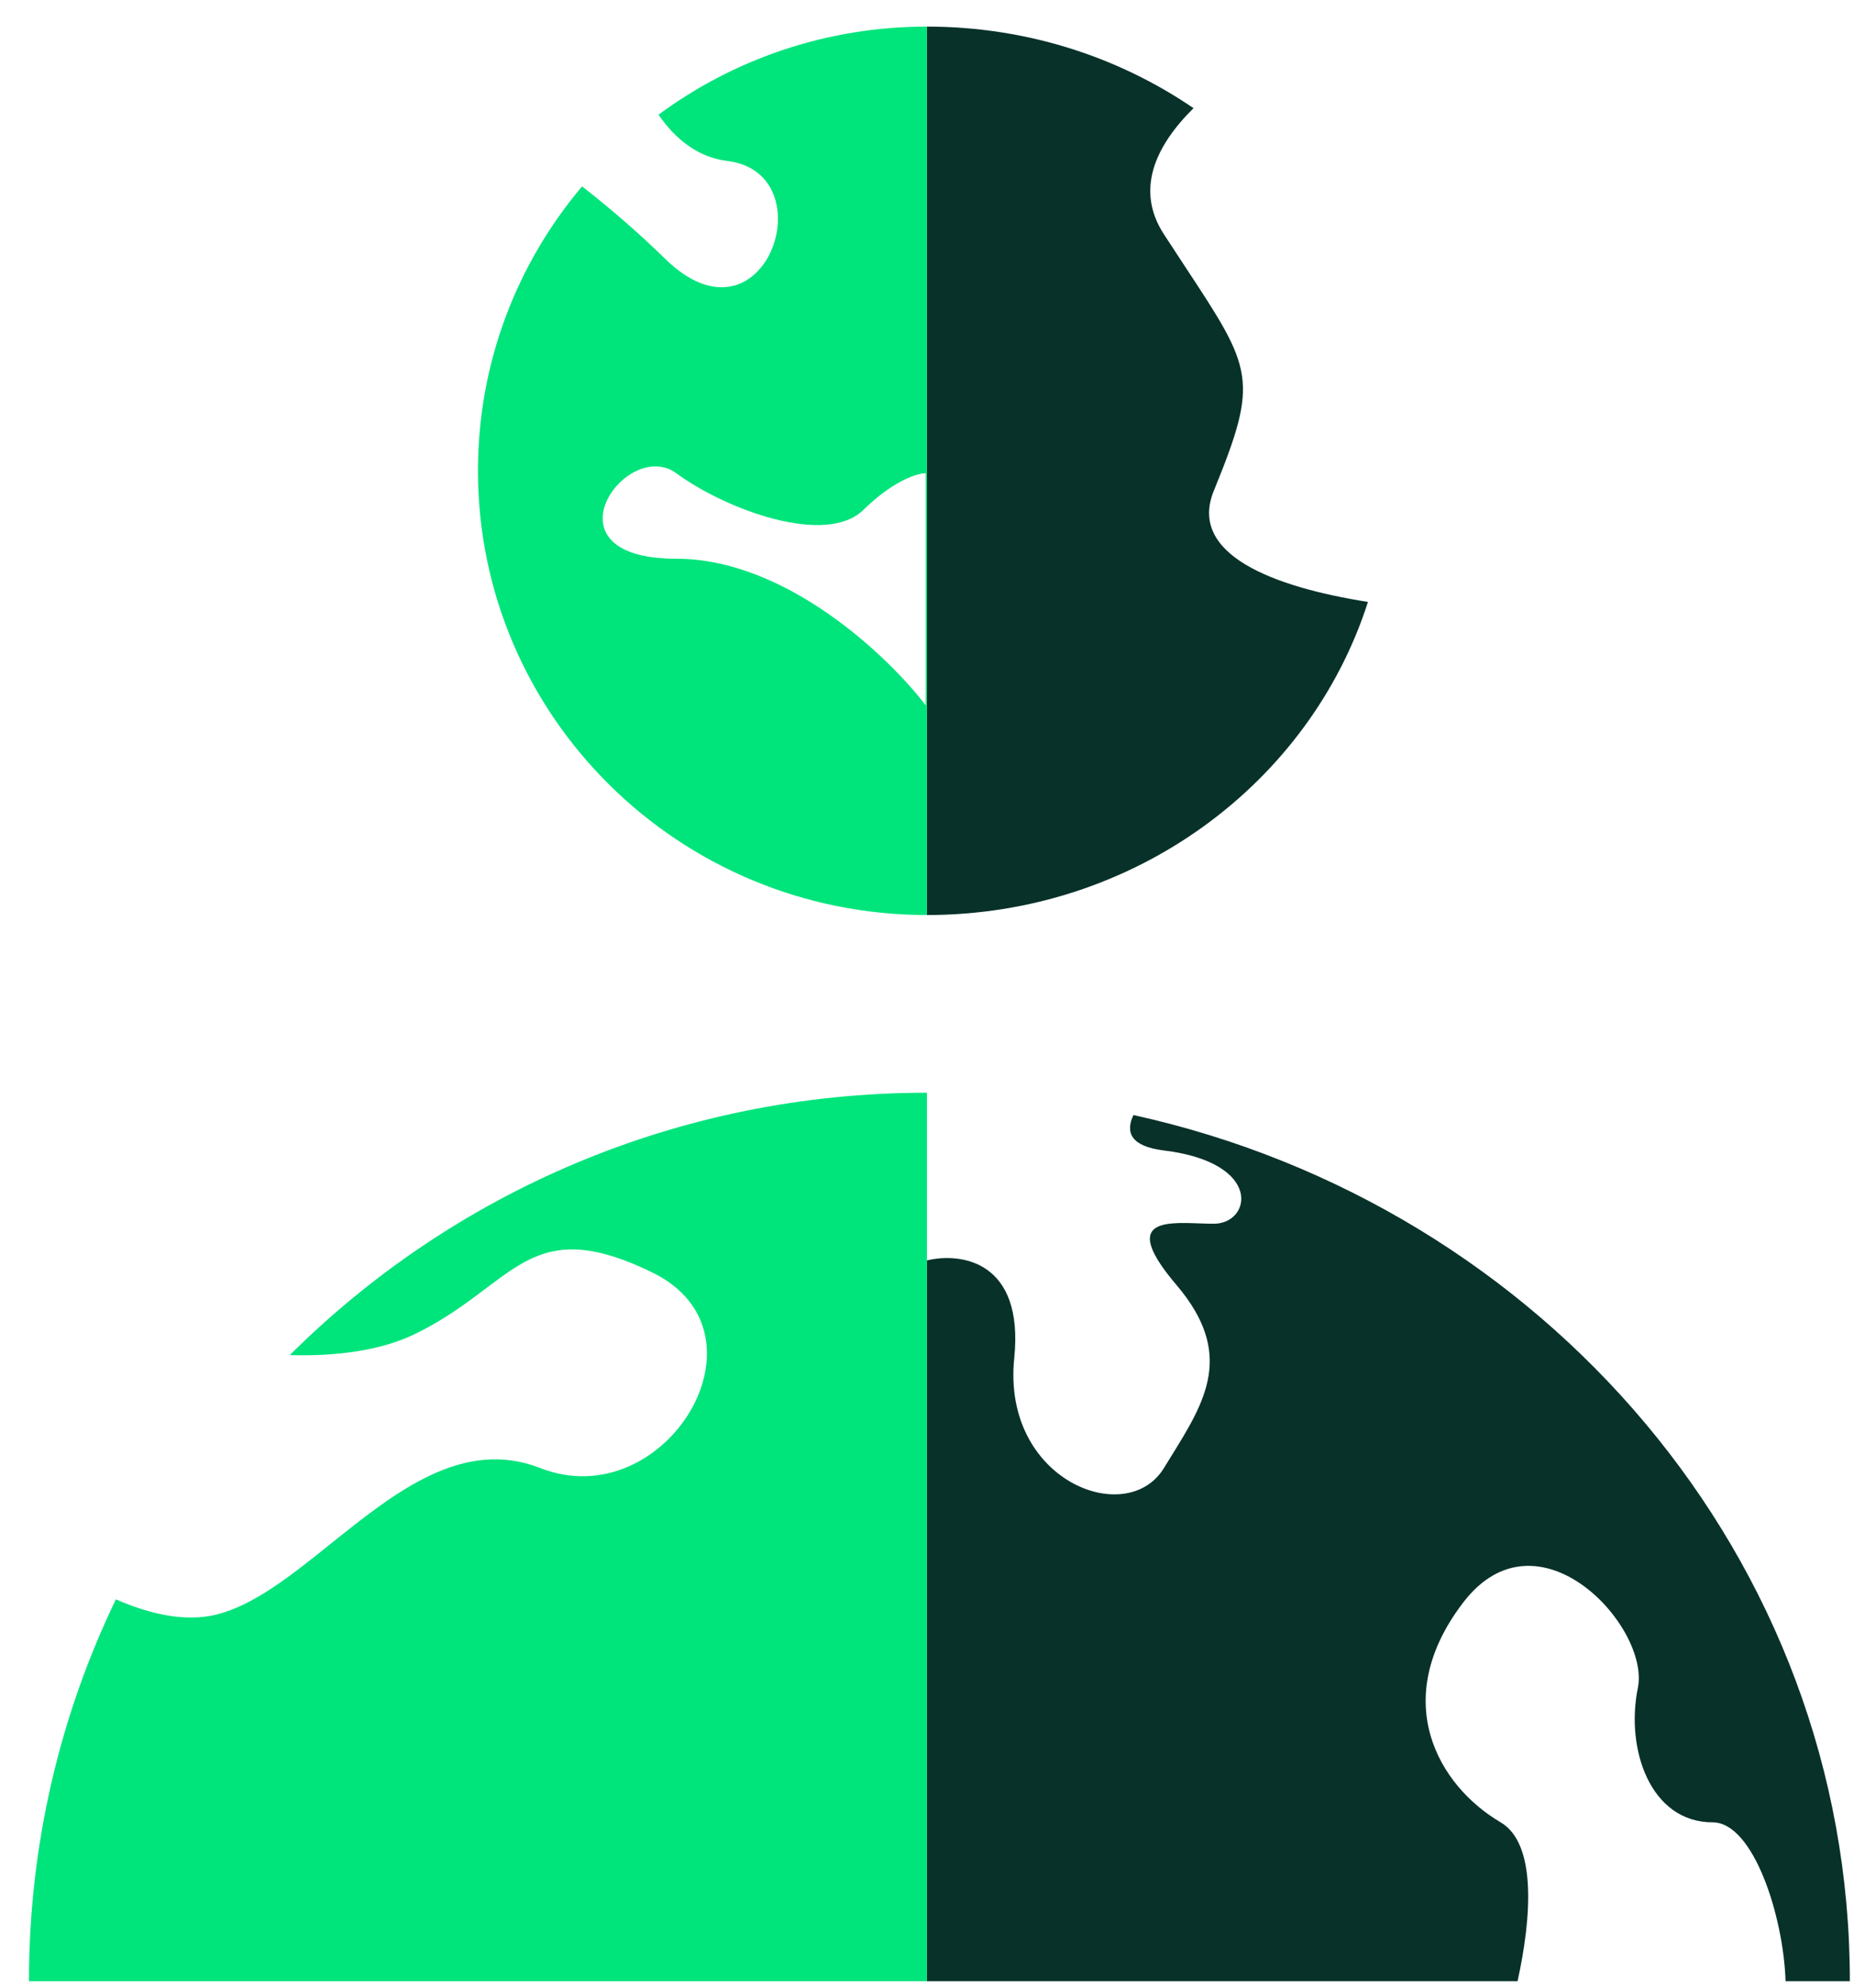
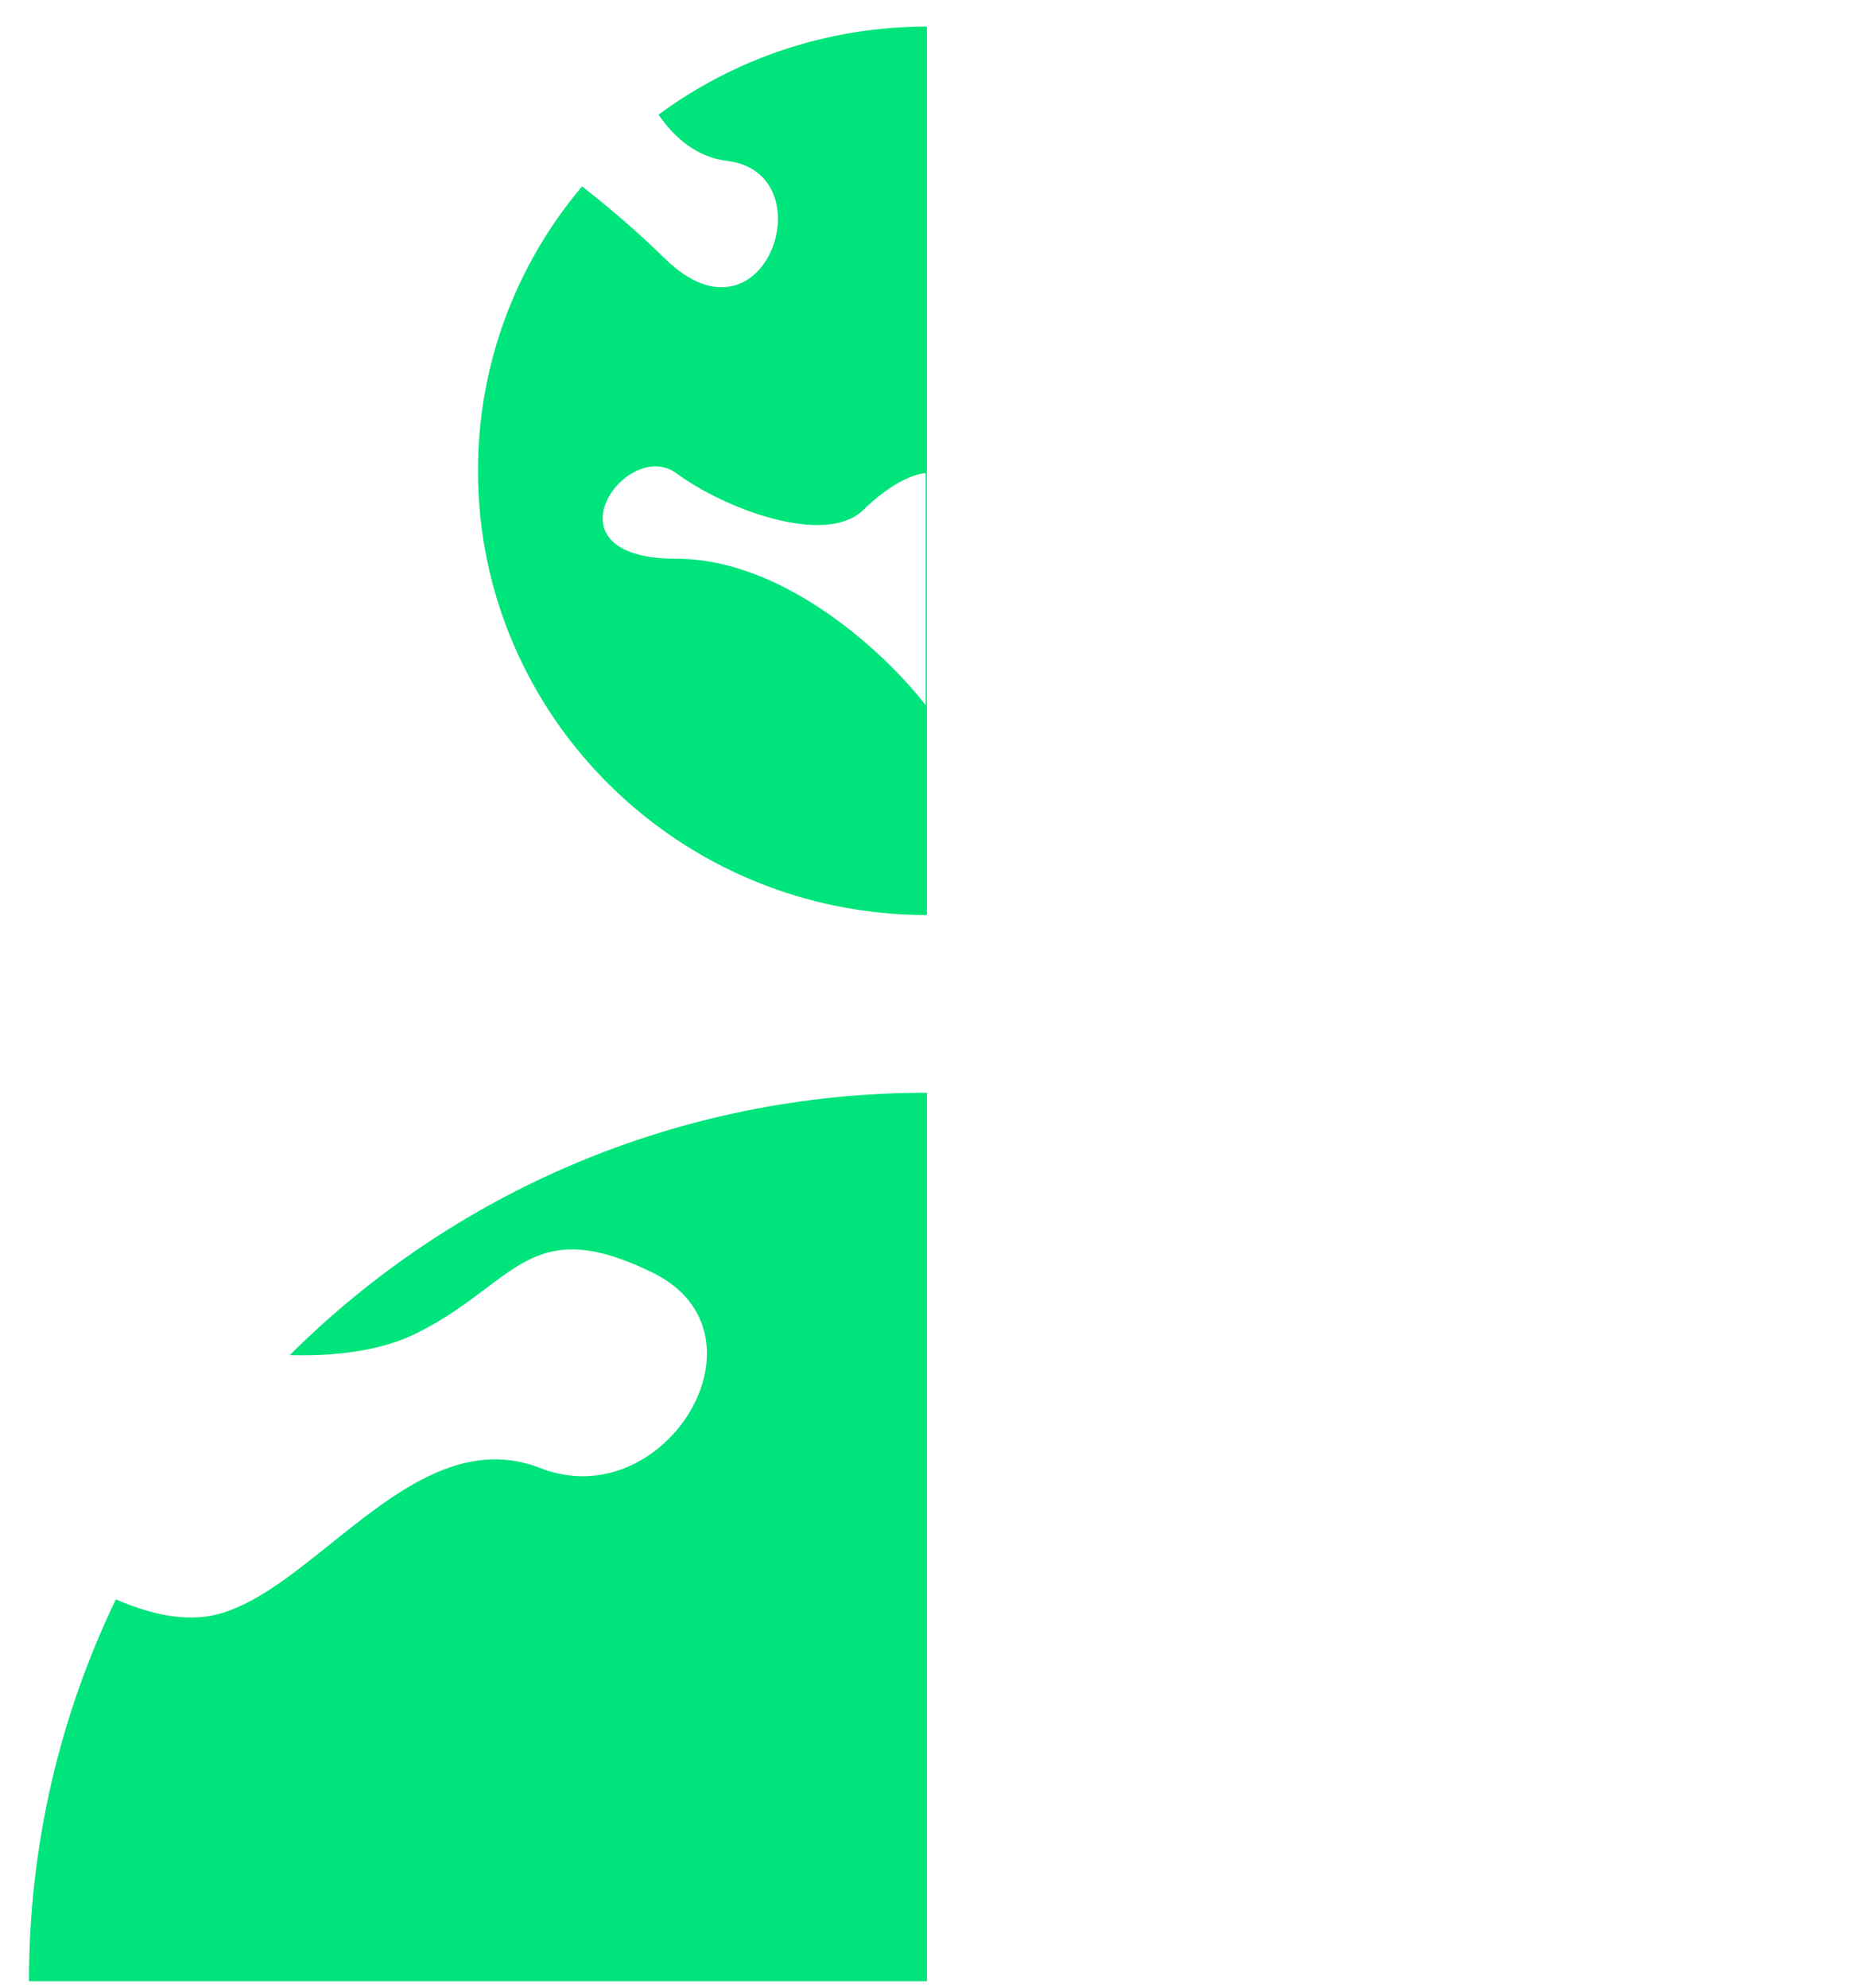
<svg xmlns="http://www.w3.org/2000/svg" width="56" height="60" viewBox="0 0 56 60" fill="none">
-   <path fill-rule="evenodd" clip-rule="evenodd" d="M36.05 3.265C34.856 4.447 34.304 5.761 35.156 7.072C35.386 7.426 35.599 7.749 35.795 8.047L35.795 8.047C37.844 11.156 38.038 11.45 36.663 14.815C35.878 16.735 38.455 17.718 41.319 18.17C39.564 23.644 34.264 27.621 27.998 27.621V0.803C30.998 0.803 33.776 1.714 36.05 3.265ZM53.933 59.803H55.875C55.875 47.055 46.629 36.384 34.236 33.659C33.985 34.182 34.155 34.605 35.156 34.728C38.169 35.097 37.793 36.94 36.663 36.94C36.524 36.94 36.374 36.935 36.222 36.929C35.128 36.889 33.88 36.843 35.532 38.784C37.3 40.86 36.414 42.286 35.365 43.977L35.365 43.977C35.296 44.089 35.226 44.201 35.156 44.315C34.026 46.159 30.259 44.684 30.635 40.997C30.937 38.047 29.003 37.801 27.998 38.047V59.803H45.838C46.255 57.913 46.427 55.655 45.327 55.009C43.443 53.903 41.937 51.322 44.197 48.372C46.457 45.422 49.848 49.109 49.471 50.953C49.094 52.797 49.848 55.009 51.731 55.009C52.961 55.009 53.87 57.839 53.933 59.803Z" fill="#08312A" />
  <path fill-rule="evenodd" clip-rule="evenodd" d="M19.891 3.462C20.399 4.199 21.078 4.75 21.971 4.859C24.985 5.228 23.101 10.759 20.087 7.809C19.363 7.1 18.509 6.349 17.581 5.626C15.618 7.952 14.437 10.946 14.437 14.212C14.437 21.618 20.508 27.621 27.998 27.621V0.803C24.959 0.803 22.153 1.792 19.891 3.462ZM27.962 21.291V14.285C27.711 14.285 26.983 14.506 26.079 15.391C24.948 16.497 21.935 15.391 20.428 14.285C18.921 13.179 16.284 16.866 20.428 16.866C23.743 16.866 26.832 19.816 27.962 21.291ZM8.753 40.905C10.09 40.943 11.469 40.79 12.553 40.259C13.432 39.829 14.087 39.336 14.668 38.899C16.075 37.838 17.043 37.11 19.711 38.415C23.478 40.259 20.087 45.79 16.32 44.315C13.982 43.4 11.934 45.042 9.996 46.595C8.812 47.544 7.669 48.461 6.526 48.74C5.602 48.966 4.539 48.731 3.5 48.278C1.817 51.769 0.875 55.677 0.875 59.803H27.998V38.047V32.985C20.475 32.985 13.666 36.014 8.753 40.905Z" fill="#00E47C" />
</svg>